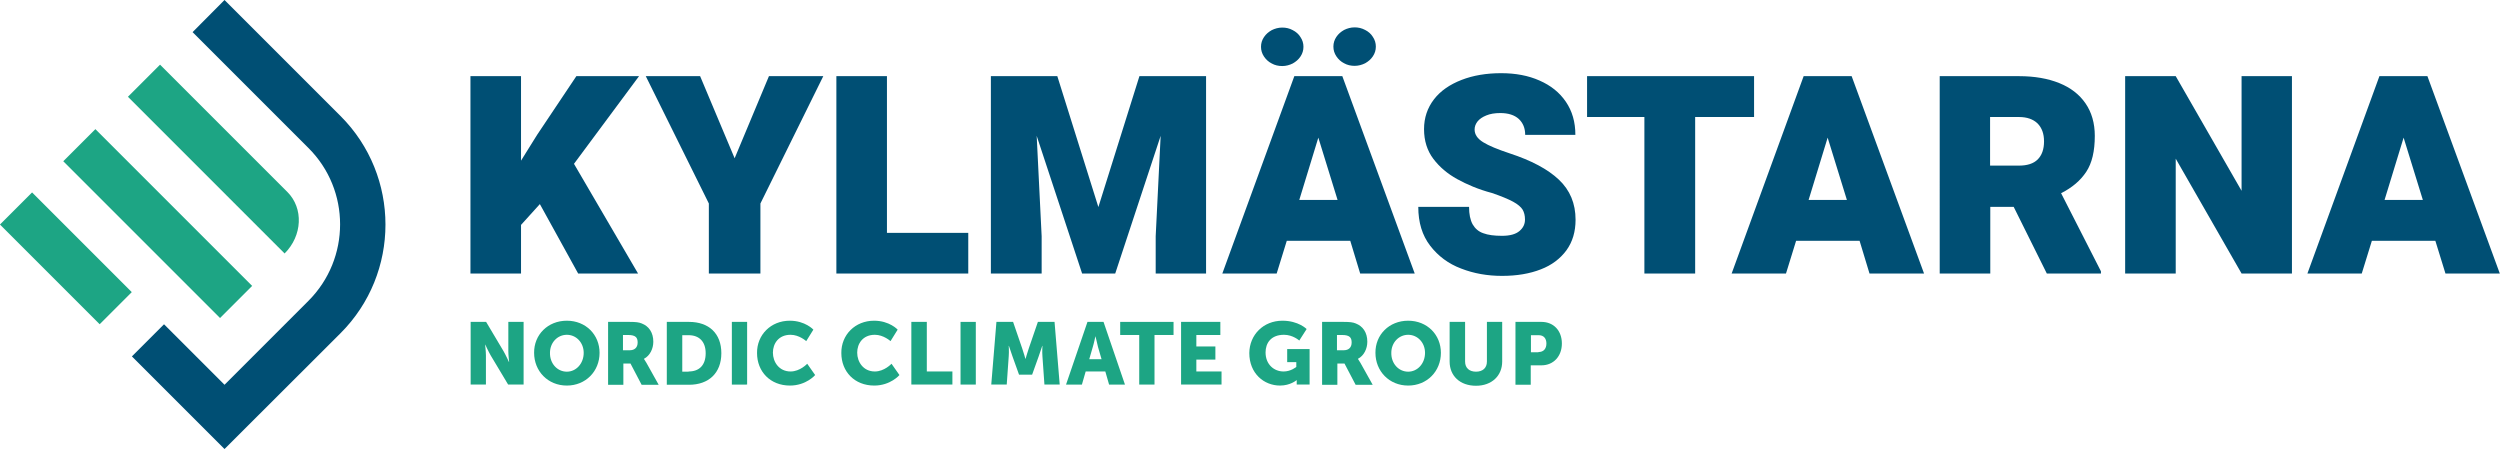
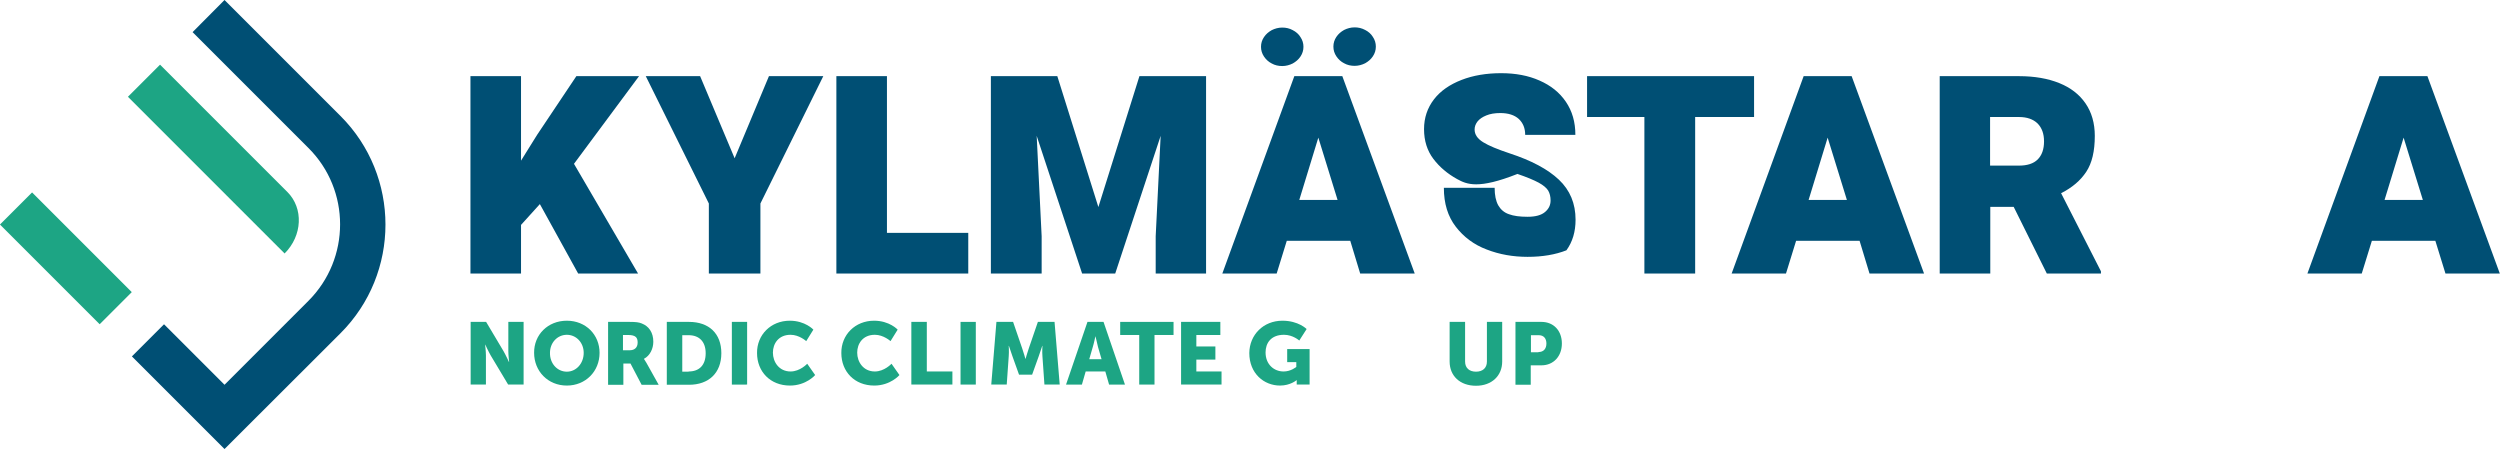
<svg xmlns="http://www.w3.org/2000/svg" version="1.1" id="Lager_1" x="0px" y="0px" viewBox="0 0 1260.5 226.4" style="enable-background:new 0 0 1260.5 226.4;" xml:space="preserve">
  <style type="text/css">
	.st0{fill:#004F74;}
	.st1{fill:#1DA584;}
</style>
  <g>
    <g>
      <g>
        <path class="st0" d="M113.2,226.4l-46.7-46.7l16.2-16.2l30.5,30.5l42.3-42.3c21.3-21.3,21.3-55.9,0-77.1L97.1,16.2L113.2,0     l58.5,58.5c30.2,30.2,30.2,79.3,0,109.5L113.2,226.4z" />
      </g>
      <g>
        <path class="st1" d="M143.5,127.8l-79-79l16.2-16.2l64.2,64.2C153.1,105,152.5,118.8,143.5,127.8L143.5,127.8z" />
      </g>
      <g>
-         <rect x="68.1" y="56.8" transform="matrix(0.707 -0.707 0.707 0.707 -56.399 89.291)" class="st1" width="22.9" height="111.8" />
-       </g>
+         </g>
      <g>
        <rect x="21.8" y="94.7" transform="matrix(0.707 -0.707 0.707 0.707 -82.384 61.669)" class="st1" width="22.9" height="71.1" />
      </g>
    </g>
    <g>
      <g>
        <path class="st1" d="M237.3,162.3h7.8l8.8,14.8c1.2,2.1,2.7,5.4,2.7,5.4h0.1c0,0-0.4-3.4-0.4-5.4v-14.8h7.7v31.6h-7.8l-8.8-14.7     c-1.2-2.1-2.7-5.4-2.7-5.4h-0.1c0,0,0.4,3.4,0.4,5.4v14.7h-7.7V162.3z" />
        <path class="st1" d="M285.8,161.7c9.6,0,16.5,7.1,16.5,16.2c0,9.3-7,16.5-16.5,16.5c-9.6,0-16.5-7.3-16.5-16.5     C269.2,168.8,276.2,161.7,285.8,161.7z M285.8,187.4c4.7,0,8.5-4.1,8.5-9.5c0-5.2-3.8-9.1-8.5-9.1c-4.7,0-8.5,3.9-8.5,9.1     C277.2,183.3,281,187.4,285.8,187.4z" />
        <path class="st1" d="M306.4,162.3h11c3.2,0,4.8,0.2,6.2,0.8c3.6,1.4,5.8,4.6,5.8,9.2c0,3.4-1.6,7-4.7,8.6v0.1     c0,0,0.4,0.6,1.2,1.9l6.2,11.1h-8.6l-5.6-10.7h-3.6v10.7h-7.7V162.3z M317.5,176.6c2.5,0,4-1.4,4-3.9c0-2.4-0.9-3.8-4.8-3.8h-2.6     v7.7H317.5z" />
        <path class="st1" d="M336.2,162.3h11.2c10,0,16.3,5.8,16.3,15.8c0,10-6.4,15.9-16.3,15.9h-11.2V162.3z M347.2,187.3     c5.4,0,8.6-3.2,8.6-9.2c0-6-3.4-9.1-8.6-9.1H344v18.4H347.2z" />
        <path class="st1" d="M369,162.3h7.7v31.6H369V162.3z" />
        <path class="st1" d="M398.2,161.7c7.8,0,11.9,4.5,11.9,4.5l-3.6,5.8c0,0-3.5-3.2-7.9-3.2c-6.1,0-8.9,4.5-8.9,9     c0,4.7,3.1,9.5,8.9,9.5c4.8,0,8.4-3.9,8.4-3.9l4,5.7c0,0-4.5,5.3-12.7,5.3c-9.9,0-16.6-7-16.6-16.4     C381.6,168.8,388.7,161.7,398.2,161.7z" />
        <path class="st1" d="M440.7,161.7c7.8,0,11.9,4.5,11.9,4.5l-3.6,5.8c0,0-3.5-3.2-7.9-3.2c-6.1,0-8.9,4.5-8.9,9     c0,4.7,3.1,9.5,8.9,9.5c4.8,0,8.4-3.9,8.4-3.9l4,5.7c0,0-4.5,5.3-12.7,5.3c-9.9,0-16.6-7-16.6-16.4     C424.1,168.8,431.2,161.7,440.7,161.7z" />
        <path class="st1" d="M459.6,162.3h7.7v25h12.9v6.6h-20.7V162.3z" />
        <path class="st1" d="M484.3,162.3h7.7v31.6h-7.7V162.3z" />
        <path class="st1" d="M502.4,162.3h8.4l4.6,13.4c0.7,2,1.6,5.2,1.6,5.2h0.1c0,0,0.9-3.2,1.6-5.2l4.6-13.4h8.4l2.6,31.6h-7.7     l-1-14.2c-0.2-2.4,0-5.3,0-5.3h-0.1c0,0-1.1,3.3-1.8,5.3l-3.3,9.2h-6.6l-3.3-9.2c-0.7-2-1.8-5.3-1.8-5.3h-0.1c0,0,0.2,2.9,0,5.3     l-1,14.2h-7.8L502.4,162.3z" />
        <path class="st1" d="M557.3,187.3h-9.9l-1.9,6.6h-8l10.8-31.6h8.1l10.8,31.6h-8L557.3,187.3z M552.3,169.5c0,0-0.7,3.5-1.3,5.4     l-1.8,6.2h6.2l-1.8-6.2C553.1,172.9,552.4,169.5,552.3,169.5L552.3,169.5z" />
        <path class="st1" d="M574.4,168.9h-9.6v-6.6h26.9v6.6h-9.6v25h-7.7V168.9z" />
        <path class="st1" d="M595.5,162.3h19.8v6.6h-12.1v5.8h9.6v6.6h-9.6v6h12.7v6.6h-20.4V162.3z" />
        <path class="st1" d="M646.6,161.7c8.1,0,12.2,4.2,12.2,4.2l-3.7,5.8c0,0-3.2-2.9-7.7-2.9c-6.6,0-9.3,4.2-9.3,8.9     c0,6,4.2,9.6,9.1,9.6c3.7,0,6.4-2.3,6.4-2.3v-2.4H649V176h11.3v17.9h-6.5V193c0-0.7,0-1.3,0-1.3h-0.1c0,0-3.1,2.7-8.3,2.7     c-8.1,0-15.5-6.1-15.5-16.4C630,168.8,637,161.7,646.6,161.7z" />
-         <path class="st1" d="M666.4,162.3h11c3.2,0,4.8,0.2,6.2,0.8c3.6,1.4,5.8,4.6,5.8,9.2c0,3.4-1.6,7-4.7,8.6v0.1     c0,0,0.4,0.6,1.2,1.9l6.2,11.1h-8.6l-5.6-10.7h-3.6v10.7h-7.7V162.3z M677.5,176.6c2.5,0,4-1.4,4-3.9c0-2.4-0.9-3.8-4.8-3.8h-2.6     v7.7H677.5z" />
-         <path class="st1" d="M710,161.7c9.6,0,16.5,7.1,16.5,16.2c0,9.3-7,16.5-16.5,16.5c-9.6,0-16.5-7.3-16.5-16.5     C693.4,168.8,700.4,161.7,710,161.7z M710,187.4c4.7,0,8.5-4.1,8.5-9.5c0-5.2-3.8-9.1-8.5-9.1c-4.7,0-8.5,3.9-8.5,9.1     C701.4,183.3,705.2,187.4,710,187.4z" />
        <path class="st1" d="M731,162.3h7.7v20c0,3.3,2.2,5.1,5.5,5.1c3.3,0,5.5-1.8,5.5-5.1v-20h7.7v20c0,7.1-5.2,12.2-13.2,12.2     c-8.1,0-13.3-5-13.3-12.2V162.3z" />
        <path class="st1" d="M764.1,162.3h13.1c6.2,0,10.3,4.5,10.3,10.9s-4.2,11-10.3,11h-5.4v9.8h-7.7V162.3z M775.7,177.5     c2.7,0,4-1.8,4-4.3c0-2.5-1.3-4.2-3.9-4.2h-3.9v8.6H775.7z" />
      </g>
    </g>
    <g>
      <path class="st0" d="M289.4,82.6l32.3,55.3h-30.2l-19.3-35l-9.5,10.5v24.5h-25.5V38.4h25.5v42.6l8.1-13l19.8-29.6h31.6L289.4,82.6    z" />
      <path class="st0" d="M387.7,38.4h27.4l-31.7,64.2v35.3h-26v-35.3l-31.8-64.2h27.4l17.4,41.4L387.7,38.4z" />
      <path class="st0" d="M488.2,117.3v20.6h-50.4h-16.1V38.4h25.5v79H488.2z" />
      <path class="st0" d="M608.3,137.9h-25.6v-18.8l2.5-50.6l-22.9,69.4h-16.7l-22.9-69.4l2.5,50.6v18.8h-25.6V38.4h21.5h12l20.7,66    l20.7-66h33.6V137.9z" />
      <path class="st0" d="M680.8,121.4h-32l-5.1,16.5h-27.4l36.3-99.5H670h6.8l36.5,99.5h-27.5L680.8,121.4z M651.8,15.2    c1.6,0.8,3,2,3.9,3.5c1,1.5,1.5,3.1,1.5,4.9s-0.5,3.4-1.5,4.9c-1,1.5-2.3,2.6-3.9,3.5c-1.6,0.8-3.4,1.3-5.3,1.3s-3.7-0.4-5.3-1.3    c-1.6-0.8-2.9-2-3.9-3.5c-1-1.5-1.5-3.1-1.5-4.9s0.5-3.4,1.5-4.9c1-1.5,2.3-2.6,3.9-3.5c1.6-0.8,3.4-1.3,5.3-1.3    S650.2,14.3,651.8,15.2z M674.4,100.8l-9.7-31.4l-9.6,31.4H674.4z M688.3,15.1c1.6,0.8,3,2,3.9,3.5c1,1.5,1.5,3.1,1.5,4.9    s-0.5,3.4-1.5,4.9c-1,1.5-2.3,2.6-3.9,3.5c-1.6,0.8-3.4,1.3-5.3,1.3s-3.7-0.4-5.3-1.3c-1.6-0.8-2.9-2-3.9-3.5    c-1-1.5-1.5-3.1-1.5-4.9s0.5-3.4,1.5-4.9c1-1.5,2.3-2.6,3.9-3.5c1.6-0.8,3.4-1.3,5.3-1.3S686.6,14.2,688.3,15.1z" />
-       <path class="st0" d="M734.7,90.3c-4.9-2.7-8.9-6.1-12-10.2c-3.1-4.1-4.7-9.1-4.7-15c0-5.7,1.7-10.7,5-15s8-7.5,13.9-9.8    c5.9-2.3,12.6-3.4,20-3.4c7.2,0,13.7,1.2,19.3,3.7c5.7,2.5,10.1,6,13.3,10.7c3.2,4.7,4.8,10.2,4.8,16.7H769c0-3.4-1.1-6-3.2-8    c-2.2-2-5.3-3-9.4-3c-2.7,0-5.1,0.4-7,1.2c-2,0.8-3.4,1.8-4.4,3c-1,1.3-1.5,2.6-1.5,4.1c0,2.5,1.4,4.6,4.3,6.4    c2.9,1.8,7.3,3.6,13.3,5.6c11,3.6,19.3,8,24.9,13.3c5.6,5.3,8.4,12,8.4,20.2c0,6-1.5,11.1-4.6,15.4c-3.1,4.2-7.4,7.5-12.9,9.6    c-5.6,2.2-12.1,3.3-19.6,3.3c-7.3,0-14.2-1.2-20.6-3.7c-6.4-2.4-11.6-6.3-15.6-11.5c-4-5.2-6-11.7-6-19.6h25.6    c0,3.7,0.6,6.6,1.8,8.8c1.2,2.1,3,3.7,5.4,4.5c2.4,0.9,5.5,1.3,9.4,1.3c4,0,6.9-0.8,8.8-2.4c1.9-1.6,2.8-3.5,2.8-5.8    c0-2-0.4-3.6-1.2-5c-0.8-1.3-2.4-2.7-4.8-4c-2.4-1.3-6-2.8-10.7-4.4C745.4,95.5,739.6,93,734.7,90.3z" />
+       <path class="st0" d="M734.7,90.3c-4.9-2.7-8.9-6.1-12-10.2c-3.1-4.1-4.7-9.1-4.7-15c0-5.7,1.7-10.7,5-15s8-7.5,13.9-9.8    c5.9-2.3,12.6-3.4,20-3.4c7.2,0,13.7,1.2,19.3,3.7c5.7,2.5,10.1,6,13.3,10.7c3.2,4.7,4.8,10.2,4.8,16.7H769c0-3.4-1.1-6-3.2-8    c-2.2-2-5.3-3-9.4-3c-2.7,0-5.1,0.4-7,1.2c-2,0.8-3.4,1.8-4.4,3c-1,1.3-1.5,2.6-1.5,4.1c0,2.5,1.4,4.6,4.3,6.4    c2.9,1.8,7.3,3.6,13.3,5.6c11,3.6,19.3,8,24.9,13.3c5.6,5.3,8.4,12,8.4,20.2c0,6-1.5,11.1-4.6,15.4c-5.6,2.2-12.1,3.3-19.6,3.3c-7.3,0-14.2-1.2-20.6-3.7c-6.4-2.4-11.6-6.3-15.6-11.5c-4-5.2-6-11.7-6-19.6h25.6    c0,3.7,0.6,6.6,1.8,8.8c1.2,2.1,3,3.7,5.4,4.5c2.4,0.9,5.5,1.3,9.4,1.3c4,0,6.9-0.8,8.8-2.4c1.9-1.6,2.8-3.5,2.8-5.8    c0-2-0.4-3.6-1.2-5c-0.8-1.3-2.4-2.7-4.8-4c-2.4-1.3-6-2.8-10.7-4.4C745.4,95.5,739.6,93,734.7,90.3z" />
      <path class="st0" d="M884.4,59h-29.7v78.9h-25.6V59h-28.9V38.4h54.5h29.7V59z" />
      <path class="st0" d="M937.6,121.4h-32l-5.1,16.5h-27.4l36.3-99.5h17.4h6.8l36.5,99.5h-27.5L937.6,121.4z M931.2,100.8l-9.7-31.4    l-9.6,31.4H931.2z" />
      <path class="st0" d="M1059.3,136.8v1.1H1032l-16.7-33.6h-11.8v33.6h-25.5V38.4h40.1c7.7,0,14.5,1.2,20.2,3.5    c5.7,2.3,10.1,5.7,13.2,10.2c3.1,4.5,4.7,10,4.7,16.4c0,7.7-1.4,13.7-4.3,18.1c-2.9,4.4-7.1,8-12.7,10.8L1059.3,136.8z     M1003.4,83.5h14.6c4.1,0,7.3-1,9.4-3.1c2.1-2.1,3.2-5.1,3.2-9.1c0-3.9-1.1-6.9-3.3-9.1c-2.2-2.1-5.3-3.2-9.3-3.2h-14.6V83.5z" />
-       <path class="st0" d="M1130.2,137.9L1097,80v57.9h-25.5V38.4h25.5l33.2,57.8V38.4h25.4v99.5H1130.2z" />
      <path class="st0" d="M1227.9,121.4h-32l-5.1,16.5h-27.4l36.3-99.5h17.4h6.8l36.5,99.5H1233L1227.9,121.4z M1221.6,100.8l-9.7-31.4    l-9.6,31.4H1221.6z" />
    </g>
  </g>
</svg>